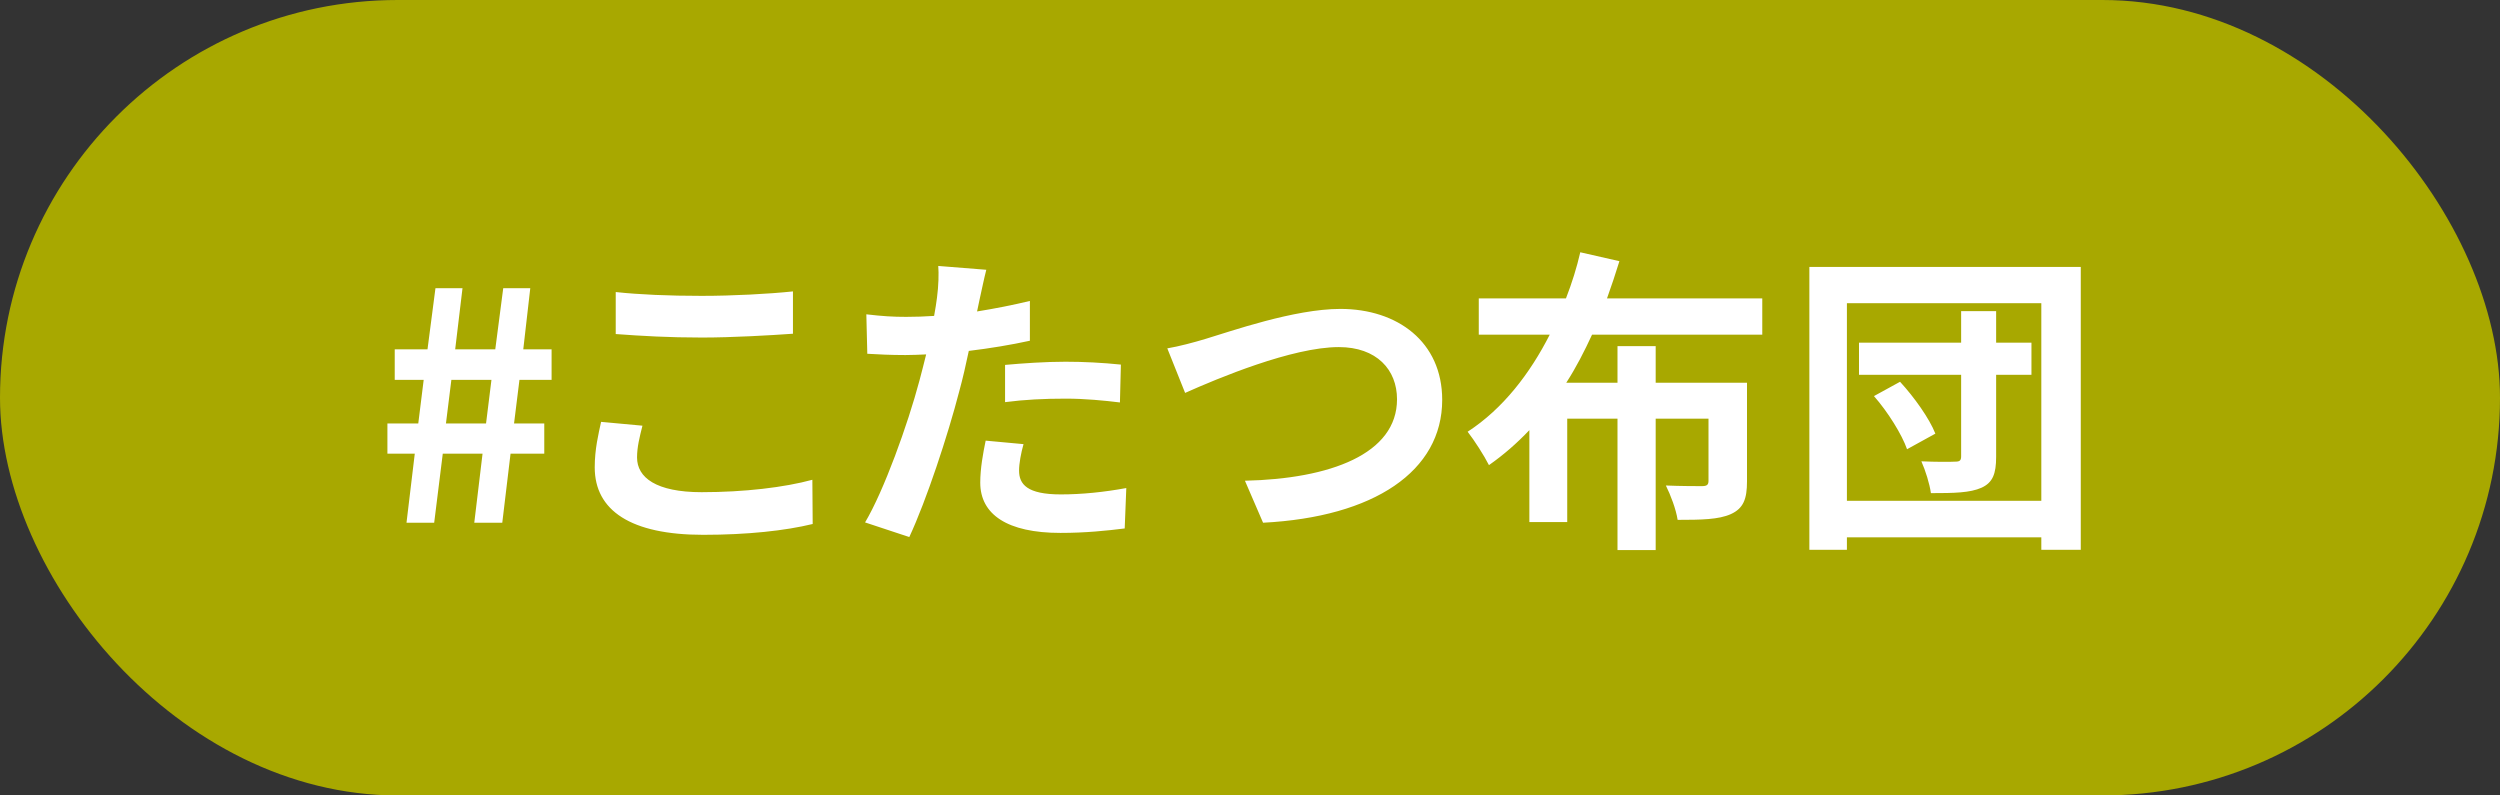
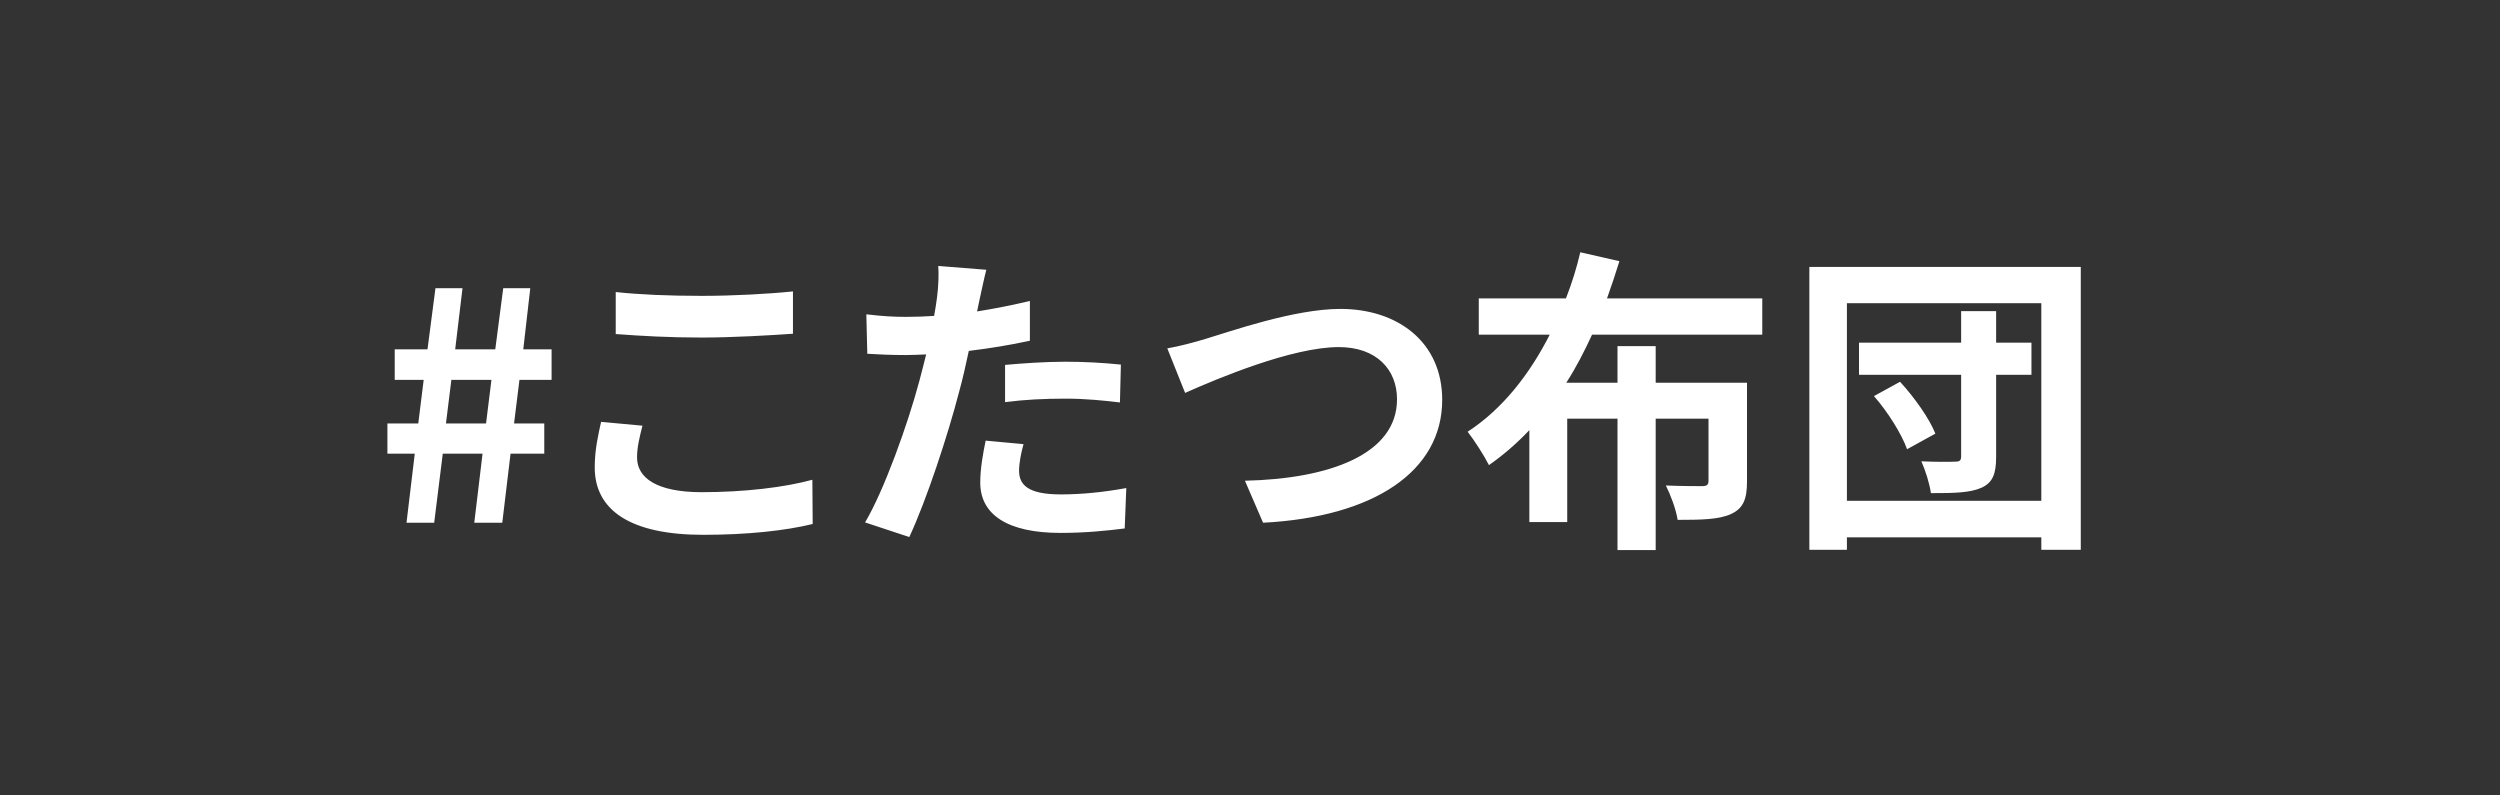
<svg xmlns="http://www.w3.org/2000/svg" width="110" height="35" viewBox="0 0 110 35" fill="none">
  <rect x="0" y="0" width="110" height="35" fill="#333333" stroke="none" />
-   <rect width="110" height="35" rx="17.5" fill="#A8A800" />
  <path d="M17.886 23L18.25 19.962H17.046V18.632H18.404L18.642 16.714H17.368V15.37H18.81L19.16 12.682H20.35L20.028 15.37H21.792L22.142 12.682H23.332L23.024 15.37H24.27V16.714H22.856L22.618 18.632H23.948V19.962H22.464L22.1 23H20.868L21.232 19.962H19.482L19.104 23H17.886ZM19.622 18.632H21.386L21.624 16.714H19.86L19.622 18.632ZM27.092 14.698V12.85C28.128 12.962 29.416 13.018 30.872 13.018C32.244 13.018 33.826 12.934 34.89 12.822V14.684C33.924 14.754 32.202 14.852 30.886 14.852C29.43 14.852 28.226 14.782 27.092 14.698ZM26.448 18.562L28.268 18.73C28.142 19.234 28.03 19.668 28.03 20.13C28.03 21.012 28.87 21.656 30.872 21.656C32.748 21.656 34.512 21.446 35.744 21.11L35.758 23.056C34.554 23.35 32.888 23.532 30.942 23.532C27.764 23.532 26.168 22.468 26.168 20.564C26.168 19.752 26.336 19.08 26.448 18.562ZM44.223 17.694V16.056C44.993 15.986 45.987 15.916 46.883 15.916C47.667 15.916 48.507 15.958 49.319 16.042L49.277 17.708C48.591 17.624 47.737 17.54 46.897 17.54C45.931 17.54 45.091 17.582 44.223 17.694ZM45.315 13.242V14.992C44.489 15.174 43.551 15.328 42.627 15.44C42.501 16.042 42.361 16.658 42.207 17.218C41.703 19.164 40.765 22.006 40.009 23.63L38.063 22.986C38.889 21.6 39.939 18.688 40.457 16.742C40.555 16.378 40.653 15.986 40.751 15.594C40.429 15.608 40.121 15.622 39.841 15.622C39.169 15.622 38.651 15.594 38.161 15.566L38.119 13.83C38.833 13.914 39.295 13.942 39.869 13.942C40.275 13.942 40.681 13.928 41.101 13.9C41.157 13.592 41.199 13.326 41.227 13.102C41.297 12.584 41.311 12.024 41.283 11.702L43.397 11.87C43.299 12.248 43.173 12.864 43.103 13.172L42.991 13.704C43.775 13.578 44.559 13.424 45.315 13.242ZM43.369 19.388L45.035 19.542C44.923 19.934 44.839 20.396 44.839 20.704C44.839 21.306 45.189 21.754 46.673 21.754C47.597 21.754 48.563 21.656 49.557 21.474L49.487 23.252C48.703 23.35 47.765 23.448 46.659 23.448C44.321 23.448 43.131 22.636 43.131 21.236C43.131 20.606 43.257 19.934 43.369 19.388ZM51.361 15.328C51.865 15.244 52.551 15.062 53.055 14.908C54.133 14.586 56.947 13.592 58.977 13.592C61.483 13.592 63.457 15.034 63.457 17.596C63.457 20.732 60.461 22.748 55.575 23L54.777 21.152C58.529 21.068 61.469 19.976 61.469 17.568C61.469 16.266 60.573 15.272 58.907 15.272C56.863 15.272 53.587 16.644 52.145 17.288L51.361 15.328ZM77.54 14.726H70.05C69.714 15.454 69.35 16.168 68.916 16.84H71.17V15.23H72.85V16.84H76.868V21.18C76.868 21.95 76.714 22.37 76.154 22.622C75.622 22.86 74.866 22.874 73.816 22.874C73.746 22.412 73.508 21.782 73.298 21.362C73.942 21.39 74.684 21.39 74.88 21.39C75.104 21.39 75.174 21.334 75.174 21.152V18.422H72.85V24.204H71.17V18.422H68.958V22.972H67.292V18.926C66.746 19.5 66.172 20.004 65.514 20.466C65.304 20.046 64.87 19.374 64.576 18.996C66.13 17.988 67.32 16.434 68.188 14.726H65.066V13.13H68.902C69.168 12.444 69.378 11.772 69.532 11.1L71.254 11.492C71.086 12.038 70.904 12.584 70.708 13.13H77.54V14.726ZM82.454 17.428L83.602 16.798C84.232 17.484 84.89 18.408 85.156 19.08L83.91 19.766C83.686 19.122 83.07 18.128 82.454 17.428ZM89.384 15.076V16.49H87.83V20.102C87.83 20.858 87.676 21.236 87.186 21.46C86.682 21.684 85.996 21.698 84.96 21.698C84.904 21.292 84.722 20.704 84.54 20.298C85.142 20.326 85.828 20.326 86.038 20.312C86.234 20.312 86.29 20.256 86.29 20.074V16.49H81.796V15.076H86.29V13.69H87.83V15.076H89.384ZM81.264 22.034H89.818V13.34H81.264V22.034ZM79.612 11.744H91.554V24.19H89.818V23.644H81.264V24.19H79.612V11.744Z" fill="white" />
</svg>